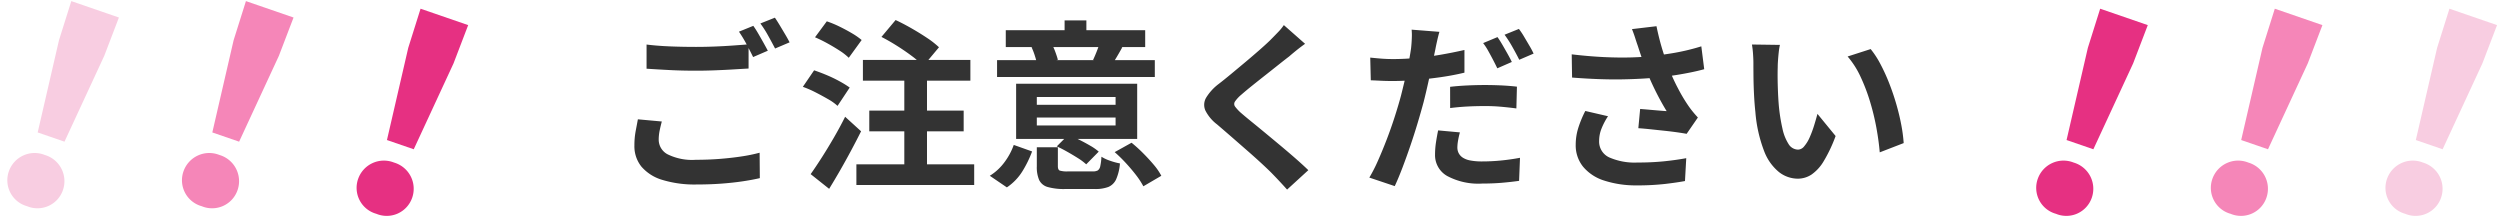
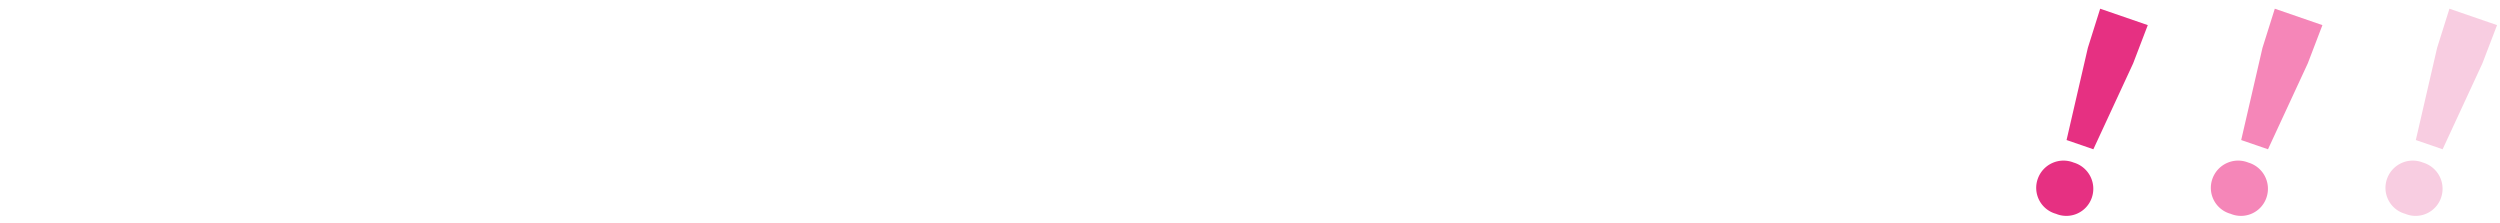
<svg xmlns="http://www.w3.org/2000/svg" width="454.523" height="40.554" viewBox="0 0 454.523 40.554">
  <g transform="translate(-538.653 -3633.242)">
-     <path d="M6.468-23.661q1.815.231,4.092.33t4.884.1q1.65,0,3.366-.066t3.333-.182q1.617-.115,2.871-.215V-19.3q-1.155.066-2.788.165t-3.4.165q-1.766.066-3.349.066-2.574,0-4.785-.115t-4.224-.247ZM9.24-9.669q-.231.858-.4,1.683a8.394,8.394,0,0,0-.165,1.65,3.008,3.008,0,0,0,1.6,2.624,10.056,10.056,0,0,0,5.165,1.006q2.244,0,4.34-.165t3.943-.446a29.386,29.386,0,0,0,3.3-.676L27.06.627q-1.419.33-3.217.594t-3.861.413q-2.062.149-4.372.149a20.088,20.088,0,0,1-6.3-.842A7.979,7.979,0,0,1,5.528-1.469,5.909,5.909,0,0,1,4.257-5.313a13.945,13.945,0,0,1,.231-2.624q.231-1.2.4-2.129ZM25.872-27.06q.429.594.908,1.419t.94,1.65q.462.825.792,1.452l-2.673,1.155q-.495-1.023-1.2-2.343A24.32,24.32,0,0,0,23.265-26ZM29.8-28.545q.429.627.924,1.452t.974,1.633q.478.808.775,1.4l-2.64,1.122q-.528-1.023-1.254-2.326a19.75,19.75,0,0,0-1.419-2.228Zm19.371,3.5,2.574-3.069q1.353.627,2.854,1.485t2.838,1.749a15.925,15.925,0,0,1,2.195,1.716L56.76-19.734a13.813,13.813,0,0,0-2.03-1.815q-1.271-.957-2.739-1.881T49.17-25.047Zm-2.211,13.4h17.16v3.762H46.959ZM44.616-1.881H66.033V1.881H44.616ZM45.8-20.856H65.34v3.762H45.8ZM53.328-19.6h4.125V-.2H53.328ZM37.092-24.981l2.145-2.9a18.909,18.909,0,0,1,2.277.941q1.188.578,2.277,1.221a12.645,12.645,0,0,1,1.782,1.237L43.23-21.252a10.357,10.357,0,0,0-1.667-1.3q-1.039-.677-2.211-1.32A24.962,24.962,0,0,0,37.092-24.981Zm-2.211,9.009,2.046-3q1.089.363,2.31.875a23.953,23.953,0,0,1,2.326,1.122A17.735,17.735,0,0,1,43.4-15.84l-2.211,3.333a9.153,9.153,0,0,0-1.716-1.221q-1.089-.627-2.277-1.237A18.649,18.649,0,0,0,34.881-15.972ZM36.3-.1q.891-1.254,1.98-2.954t2.211-3.63q1.122-1.931,2.079-3.845l2.9,2.64q-.858,1.716-1.831,3.531T41.663-.792q-1.007,1.749-2,3.366ZM77.418-8.943H91.74v-1.452H77.418Zm0-3.762H91.74v-1.419H77.418Zm18.249-3.828V-6.5H73.656V-16.533Zm-2.706-6.633q-.528.957-.99,1.733T91.146-20.1l-3.5-.759q.33-.693.66-1.534t.528-1.5Zm-12.9-.726a10.423,10.423,0,0,1,.709,1.534q.313.841.479,1.469l-3.762.858a15.214,15.214,0,0,0-.412-1.551,12.26,12.26,0,0,0-.61-1.584Zm6.369-4.158v3.993h-3.96V-28.05Zm12.441,7.227v3.069H70.191v-3.069Zm-1.749-5.445V-23.2H71.775v-3.069ZM76.56-4.224A19.961,19.961,0,0,1,74.795-.61a9.641,9.641,0,0,1-2.821,2.92L68.871.2a9.524,9.524,0,0,0,2.673-2.475,11.76,11.76,0,0,0,1.683-3.135ZM94.644-5.808a26.342,26.342,0,0,1,2.079,1.881q1.056,1.056,1.947,2.112A11.051,11.051,0,0,1,100.056.2L96.789,2.112a14.109,14.109,0,0,0-1.3-2Q94.644-.99,93.621-2.1a26.617,26.617,0,0,0-2.046-2ZM83.16-7.26q.957.4,2,.924t1.98,1.072a9.439,9.439,0,0,1,1.535,1.073l-2.277,2.31a9.956,9.956,0,0,0-1.468-1.105Q84.018-3.564,83-4.141T81.048-5.148ZM81.246-1.551q0,.66.347.808a4.54,4.54,0,0,0,1.468.149h4.521a1.823,1.823,0,0,0,.924-.182,1.2,1.2,0,0,0,.446-.759,9.731,9.731,0,0,0,.214-1.732,7.08,7.08,0,0,0,1.6.743,11.7,11.7,0,0,0,1.766.478A8.855,8.855,0,0,1,91.839.841a2.73,2.73,0,0,1-1.4,1.386,6.621,6.621,0,0,1-2.491.379H82.6a10.915,10.915,0,0,1-3.2-.363A2.439,2.439,0,0,1,77.847.974a5.835,5.835,0,0,1-.429-2.459v-3.5h3.828Zm44.946-22.242q-.792.561-1.551,1.172t-1.32,1.105q-.825.627-1.964,1.535T118.981-18.1q-1.237.974-2.392,1.9t-1.98,1.65a6.382,6.382,0,0,0-1.155,1.238.8.8,0,0,0,.017.94,7.8,7.8,0,0,0,1.2,1.254q.726.627,1.865,1.551t2.475,2.03q1.336,1.105,2.739,2.277t2.706,2.31q1.3,1.139,2.326,2.129l-3.861,3.531q-1.386-1.551-2.871-3.069-.759-.759-1.964-1.865t-2.607-2.326L112.695-6.98q-1.386-1.2-2.508-2.162a7.281,7.281,0,0,1-2.129-2.541,2.561,2.561,0,0,1,.132-2.293,8.978,8.978,0,0,1,2.261-2.492q.99-.759,2.244-1.8t2.574-2.145q1.32-1.106,2.508-2.145t2.013-1.832q.726-.726,1.452-1.485a9.407,9.407,0,0,0,1.089-1.32Zm24.42-2.178q-.2.693-.412,1.634t-.314,1.5q-.231,1.122-.577,2.739t-.742,3.415q-.4,1.8-.825,3.482-.462,1.716-1.073,3.762t-1.32,4.125q-.71,2.079-1.436,3.993t-1.419,3.4L137.874.528a28,28,0,0,0,1.568-3.069q.808-1.815,1.6-3.878t1.452-4.125q.66-2.062,1.122-3.778.3-1.188.594-2.409t.544-2.376q.248-1.155.429-2.162T145.464-23q.1-.924.132-1.848a10.745,10.745,0,0,0-.033-1.518Zm-8.415,4.95q2.013,0,4.191-.2t4.389-.577q2.211-.38,4.389-.875v4.125q-2.046.495-4.356.825t-4.554.512q-2.244.182-4.125.181-1.188,0-2.145-.049t-1.848-.083l-.1-4.125q1.287.132,2.211.2T142.2-21.021Zm10.362,5.049q1.386-.165,3.069-.247T158.9-16.3q1.419,0,2.887.066t2.921.231l-.1,3.96q-1.221-.165-2.689-.3t-2.986-.132q-1.716,0-3.267.083t-3.1.28Zm1.782,8.283a14.04,14.04,0,0,0-.33,1.452,7.713,7.713,0,0,0-.132,1.287,2.255,2.255,0,0,0,.231,1.023,2.188,2.188,0,0,0,.726.809,3.708,3.708,0,0,0,1.369.528,11.063,11.063,0,0,0,2.195.182q1.65,0,3.366-.165t3.5-.495L165.1,1.122q-1.386.2-3.069.346t-3.663.148A11.967,11.967,0,0,1,152.015.231,4.337,4.337,0,0,1,149.82-3.63,14.859,14.859,0,0,1,150-5.94q.182-1.155.38-2.112Zm6.831-17.325q.429.594.907,1.419t.941,1.65q.462.825.759,1.452l-2.64,1.155q-.33-.693-.759-1.518t-.891-1.65a11.352,11.352,0,0,0-.924-1.419Zm3.894-1.485a13.507,13.507,0,0,1,.957,1.435q.5.842.973,1.65a14.01,14.01,0,0,1,.743,1.4l-2.607,1.122q-.528-1.056-1.254-2.343a20.448,20.448,0,0,0-1.419-2.211Zm21.615,3.069q-.2-.561-.462-1.386t-.594-1.65l4.455-.528q.264,1.287.594,2.558t.726,2.475q.4,1.2.792,2.26a33.365,33.365,0,0,0,1.8,4.01,29.319,29.319,0,0,0,1.831,3.085q.429.627.875,1.171t.908,1.04l-2.046,2.97q-.693-.132-1.749-.281t-2.293-.28L189.04-8.25q-1.237-.132-2.26-.2l.33-3.5q.825.066,1.749.148t1.732.149q.809.066,1.337.1-.594-.957-1.254-2.178t-1.287-2.557q-.627-1.337-1.155-2.69-.528-1.386-.908-2.508T186.681-23.43Zm-12.012,1.551q3.069.363,5.775.495t5.049.066q2.343-.066,4.29-.3,1.518-.2,2.954-.429t2.838-.561q1.4-.33,2.657-.726l.528,4.158q-1.089.3-2.359.561t-2.624.479q-1.353.214-2.673.379-3.333.363-7.326.429t-9.042-.33Zm6.6,11.253a12.133,12.133,0,0,0-1.188,2.26,6.032,6.032,0,0,0-.429,2.195,3.165,3.165,0,0,0,1.815,3.02,11.494,11.494,0,0,0,5.181.941,47.134,47.134,0,0,0,4.9-.231q2.194-.231,3.944-.561l-.231,4.158q-1.386.264-3.614.528a45.435,45.435,0,0,1-5.263.264,18.648,18.648,0,0,1-5.808-.875,8.166,8.166,0,0,1-3.828-2.508,6.16,6.16,0,0,1-1.353-4.01,10.234,10.234,0,0,1,.445-2.986,19.421,19.421,0,0,1,1.3-3.152ZM212.52-23.595a12.528,12.528,0,0,0-.215,1.353q-.082.759-.132,1.485t-.049,1.188q-.033,1.089-.017,2.244t.066,2.359q.05,1.2.148,2.392a31.735,31.735,0,0,0,.66,4.191A8.444,8.444,0,0,0,214.1-5.561a2.061,2.061,0,0,0,1.749,1.007,1.51,1.51,0,0,0,1.105-.627,6.486,6.486,0,0,0,.99-1.633,19.394,19.394,0,0,0,.792-2.128q.347-1.122.61-2.112l3.3,4.026a26.072,26.072,0,0,1-2.161,4.57,7.753,7.753,0,0,1-2.227,2.442,4.549,4.549,0,0,1-2.508.743,5.584,5.584,0,0,1-3.382-1.188,9.027,9.027,0,0,1-2.723-3.844,25.38,25.38,0,0,1-1.584-7.079q-.165-1.518-.247-3.2t-.1-3.2Q207.7-19.3,207.7-20.3q0-.693-.066-1.65a16.862,16.862,0,0,0-.2-1.716Zm16.5.759A16.4,16.4,0,0,1,230.8-20.1a33.6,33.6,0,0,1,1.584,3.465q.726,1.848,1.287,3.779t.908,3.762a27.935,27.935,0,0,1,.445,3.35L230.67-4.059q-.165-2.013-.594-4.389a43.151,43.151,0,0,0-1.155-4.785,33.375,33.375,0,0,0-1.732-4.554,15.774,15.774,0,0,0-2.359-3.7Z" transform="translate(649.737 3665)" fill="#333" />
-     <path d="M22.45-12.85H27.6l1.75-17.1.25-7.45H20.45l.2,7.45ZM25,.45a4.891,4.891,0,0,0,5.2-4.9A4.96,4.96,0,0,0,25-9.4a4.96,4.96,0,0,0-5.2,4.95A4.891,4.891,0,0,0,25,.45Z" transform="matrix(0.946, 0.326, -0.326, 0.946, 520.078, 3662.158)" fill="#f8cde1" />
-     <path d="M22.45-12.85H27.6l1.75-17.1.25-7.45H20.45l.2,7.45ZM25,.45a4.891,4.891,0,0,0,5.2-4.9A4.96,4.96,0,0,0,25-9.4a4.96,4.96,0,0,0-5.2,4.95A4.891,4.891,0,0,0,25,.45Z" transform="matrix(0.946, 0.326, -0.326, 0.946, 551.828, 3662.158)" fill="#f586b8" />
-     <path d="M22.45-12.85H27.6l1.75-17.1.25-7.45H20.45l.2,7.45ZM25,.45a4.891,4.891,0,0,0,5.2-4.9A4.96,4.96,0,0,0,25-9.4a4.96,4.96,0,0,0-5.2,4.95A4.891,4.891,0,0,0,25,.45Z" transform="matrix(0.946, 0.326, -0.326, 0.946, 583.578, 3663.539)" fill="#e63082" />
    <path d="M22.45-12.85H27.6l1.75-17.1.25-7.45H20.45l.2,7.45ZM25,.45a4.891,4.891,0,0,0,5.2-4.9A4.96,4.96,0,0,0,25-9.4a4.96,4.96,0,0,0-5.2,4.95A4.891,4.891,0,0,0,25,.45Z" transform="matrix(0.946, 0.326, -0.326, 0.946, 920.696, 3663.539)" fill="#f586b8" />
    <path d="M22.45-12.85H27.6l1.75-17.1.25-7.45H20.45l.2,7.45ZM25,.45a4.891,4.891,0,0,0,5.2-4.9A4.96,4.96,0,0,0,25-9.4a4.96,4.96,0,0,0-5.2,4.95A4.891,4.891,0,0,0,25,.45Z" transform="matrix(0.946, 0.326, -0.326, 0.946, 888.946, 3663.539)" fill="#e63082" />
    <path d="M22.45-12.85H27.6l1.75-17.1.25-7.45H20.45l.2,7.45ZM25,.45a4.891,4.891,0,0,0,5.2-4.9A4.96,4.96,0,0,0,25-9.4a4.96,4.96,0,0,0-5.2,4.95A4.891,4.891,0,0,0,25,.45Z" transform="matrix(0.946, 0.326, -0.326, 0.946, 952.445, 3663.539)" fill="#f8cde1" />
  </g>
</svg>